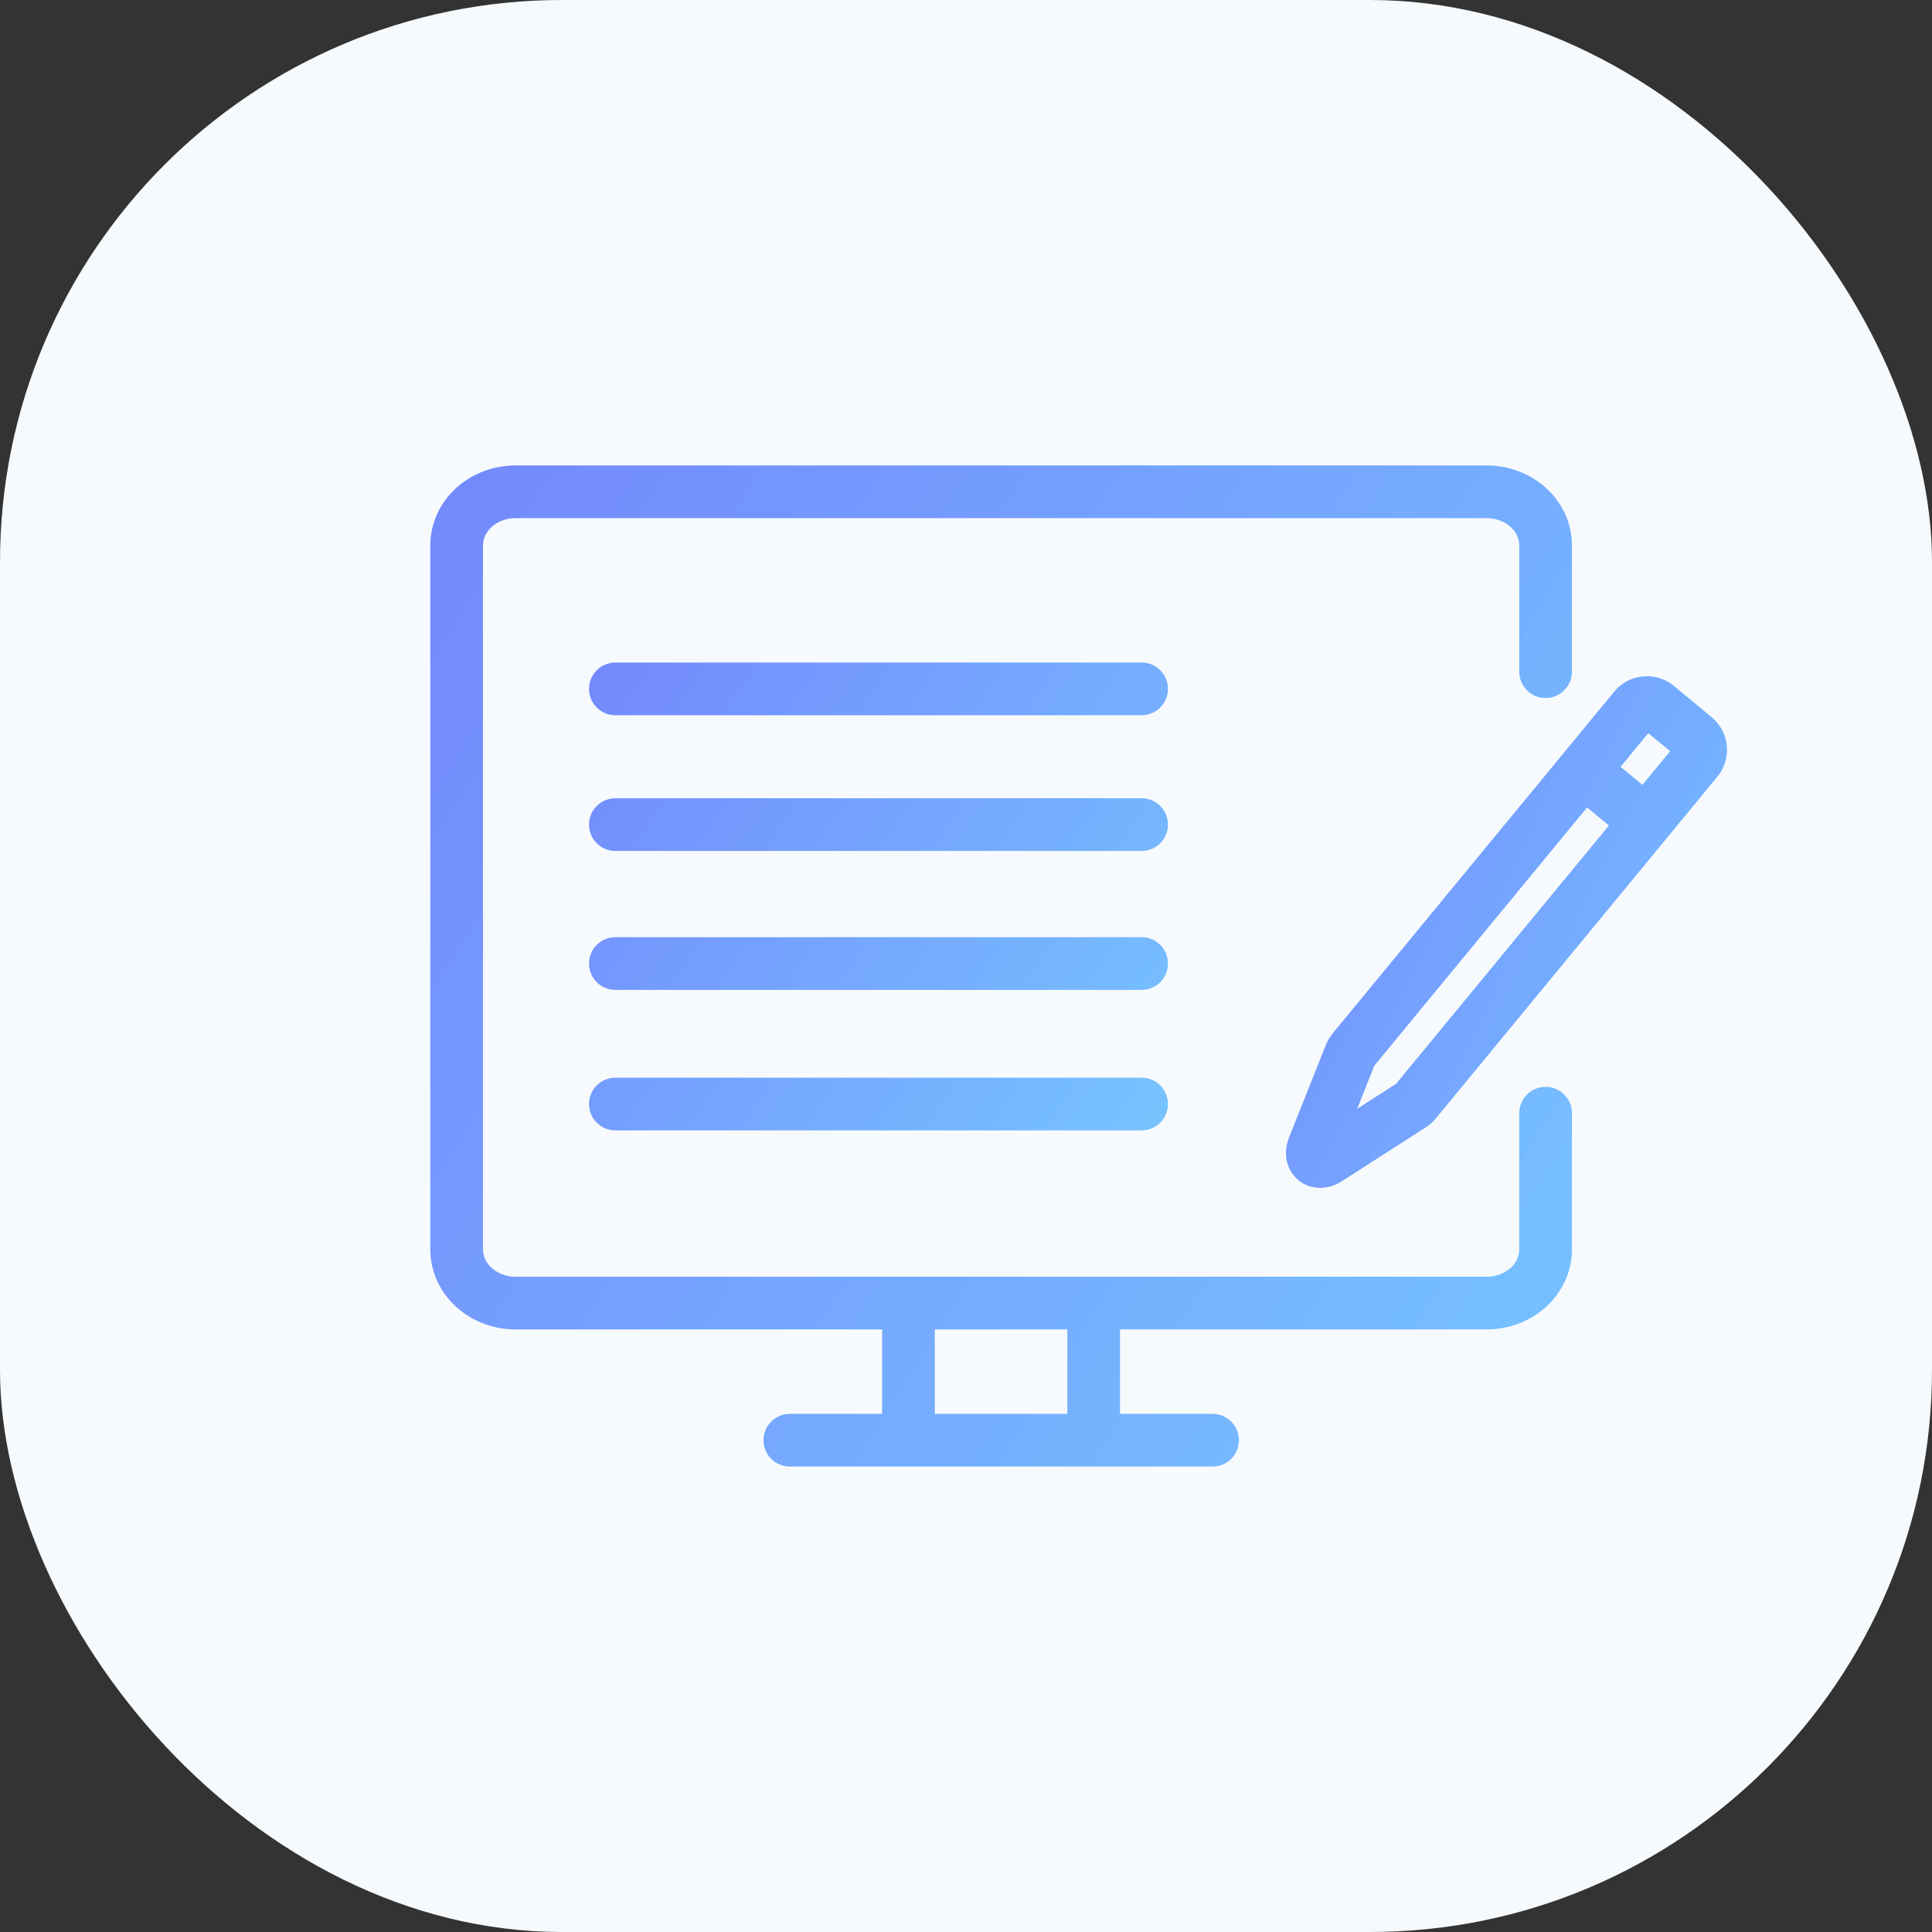
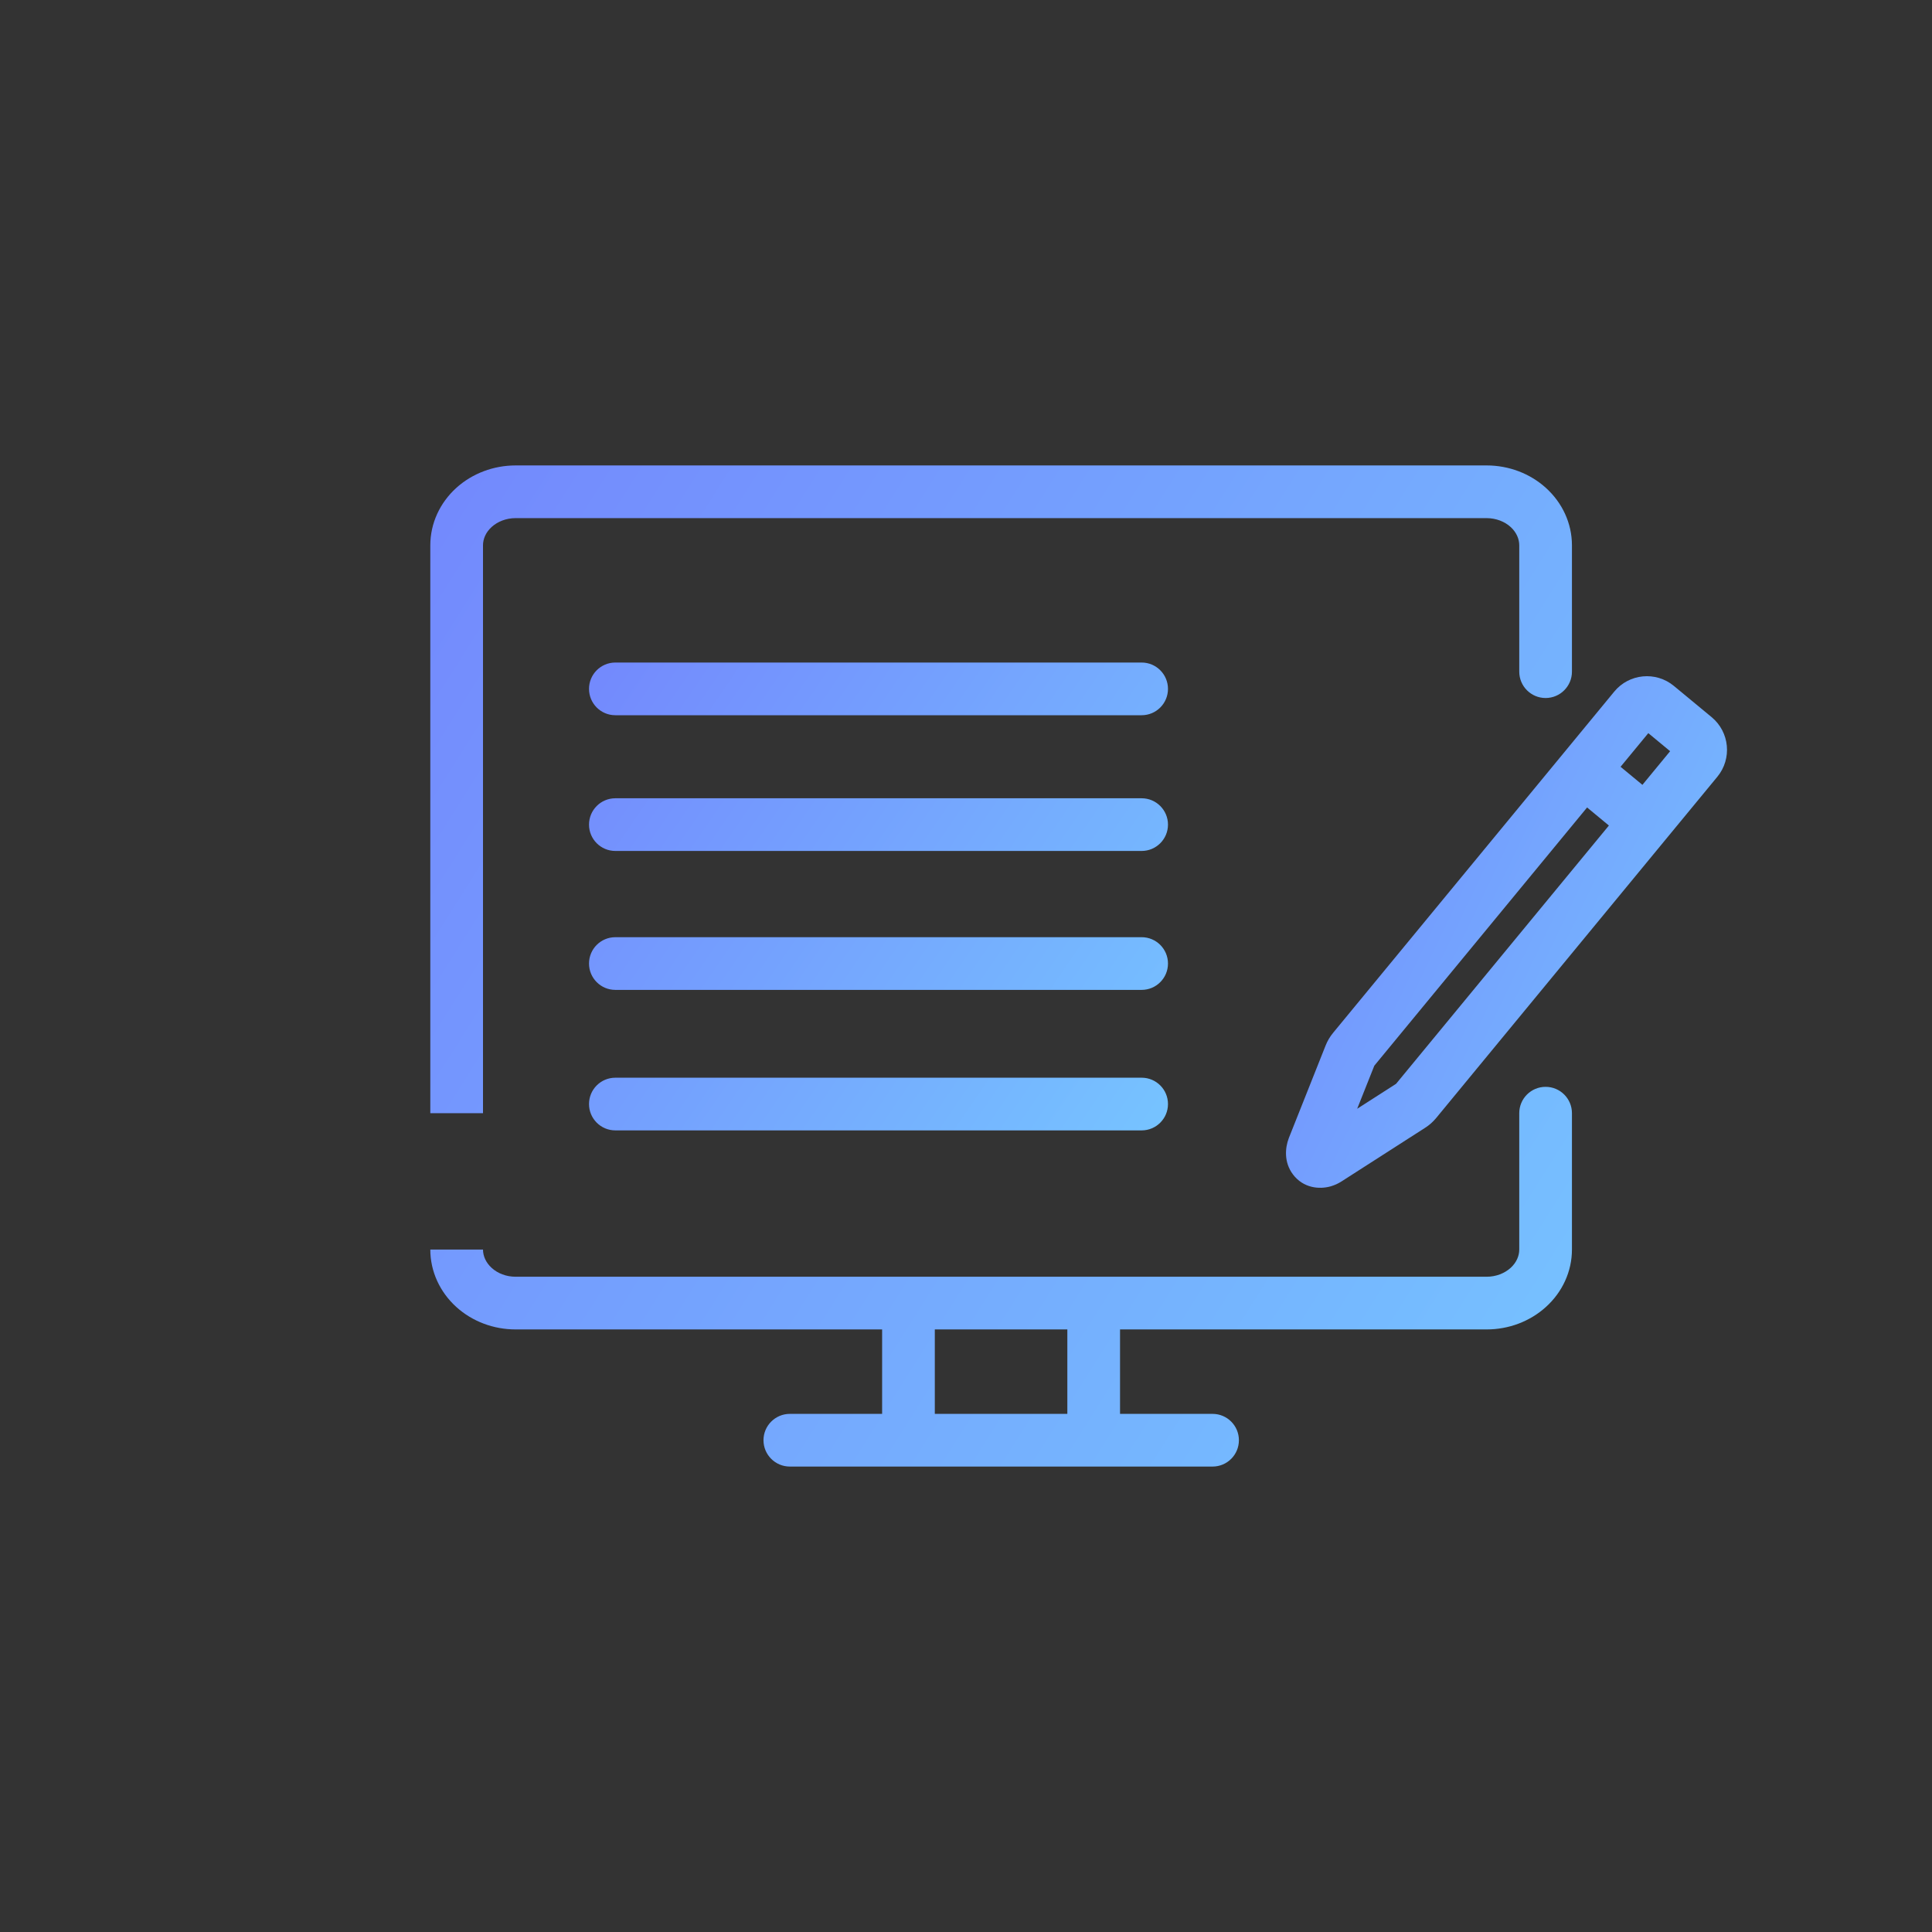
<svg xmlns="http://www.w3.org/2000/svg" width="55" height="55" viewBox="0 0 55 55" fill="none">
  <rect x="0" y="0" width="55" height="55" fill="#333333" stroke="none" />
-   <rect width="55" height="55" rx="16" fill="#F6FAFD" />
  <path fill-rule="evenodd" clip-rule="evenodd" d="M16.768 19.611C16.768 19.197 17.103 18.861 17.518 18.861H32.5C32.914 18.861 33.25 19.197 33.25 19.611C33.25 20.026 32.914 20.361 32.5 20.361H17.518C17.103 20.361 16.768 20.026 16.768 19.611ZM16.768 23.475C16.768 23.061 17.103 22.725 17.518 22.725H32.5C32.914 22.725 33.25 23.061 33.25 23.475C33.25 23.889 32.914 24.225 32.5 24.225H17.518C17.103 24.225 16.768 23.889 16.768 23.475ZM16.768 27.43C16.768 27.015 17.103 26.68 17.518 26.68H32.5C32.914 26.68 33.25 27.015 33.25 27.43C33.25 27.844 32.914 28.18 32.5 28.18H17.518C17.103 28.18 16.768 27.844 16.768 27.43ZM16.768 31.43C16.768 31.015 17.103 30.68 17.518 30.68H32.5C32.914 30.68 33.25 31.015 33.25 31.43C33.25 31.844 32.914 32.18 32.5 32.18H17.518C17.103 32.18 16.768 31.844 16.768 31.43Z" fill="url(#paint0_linear_4704_47395)" />
-   <path d="M34.519 41.75C34.934 41.75 35.269 41.414 35.269 41C35.269 40.586 34.934 40.25 34.519 40.25V41.75ZM22.485 40.25C22.071 40.25 21.735 40.586 21.735 41C21.735 41.414 22.071 41.75 22.485 41.75L22.485 40.25ZM42.324 14L42.326 13.25H42.324V14ZM43.25 19.121C43.25 19.535 43.586 19.871 44 19.871C44.414 19.871 44.75 19.535 44.75 19.121H43.25ZM44.75 31.69C44.75 31.275 44.414 30.94 44 30.94C43.586 30.94 43.25 31.275 43.25 31.69H44.75ZM42.322 14.75C42.591 14.751 42.835 14.848 43.004 15.002L44.013 13.893C43.554 13.475 42.946 13.251 42.326 13.25L42.322 14.75ZM13.996 15.002C14.166 14.848 14.411 14.75 14.677 14.75V13.25C14.055 13.25 13.446 13.475 12.987 13.892L13.996 15.002ZM13.75 15.524C13.75 15.344 13.828 15.155 13.996 15.002L12.987 13.892C12.526 14.311 12.25 14.895 12.25 15.524H13.75ZM13.997 36.094C13.829 35.942 13.75 35.752 13.75 35.572H12.25C12.25 36.201 12.527 36.786 12.988 37.205L13.997 36.094ZM14.677 36.346C14.41 36.346 14.166 36.249 13.997 36.094L12.988 37.205C13.447 37.622 14.055 37.846 14.677 37.846V36.346ZM43.004 36.094C42.834 36.248 42.59 36.346 42.324 36.346V37.846C42.947 37.846 43.555 37.62 44.013 37.203L43.004 36.094ZM14.677 14.75H42.324V13.25H14.677V14.75ZM22.485 41.75L25.862 41.75V40.25L22.485 40.25L22.485 41.75ZM25.862 36.346H14.677V37.846H25.862V36.346ZM26.612 41V37.096H25.112V41H26.612ZM25.862 41.75H31.135V40.25H25.862V41.75ZM31.135 41.75L34.519 41.75V40.25L31.135 40.25V41.75ZM42.324 36.346H31.135V37.846H42.324V36.346ZM31.135 36.346H25.862V37.846H31.135V36.346ZM31.885 41V37.096H30.385V41H31.885ZM43.25 35.572C43.25 35.752 43.172 35.941 43.004 36.094L44.013 37.203C44.474 36.785 44.75 36.2 44.75 35.572H43.25ZM43.004 15.002C43.171 15.154 43.25 15.345 43.25 15.524L44.75 15.524C44.75 14.896 44.474 14.312 44.013 13.893L43.004 15.002ZM44.75 19.121V15.524L43.25 15.524V19.121H44.75ZM13.75 19.121V15.524H12.25V19.121H13.75ZM13.75 35.572V31.69H12.25V35.572H13.75ZM13.75 31.69V19.121H12.25V31.69H13.75ZM44.75 35.572V31.69H43.25V35.572H44.75Z" fill="url(#paint1_linear_4704_47395)" />
+   <path d="M34.519 41.75C34.934 41.75 35.269 41.414 35.269 41C35.269 40.586 34.934 40.25 34.519 40.25V41.75ZM22.485 40.25C22.071 40.25 21.735 40.586 21.735 41C21.735 41.414 22.071 41.75 22.485 41.75L22.485 40.25ZM42.324 14L42.326 13.25H42.324V14ZM43.25 19.121C43.25 19.535 43.586 19.871 44 19.871C44.414 19.871 44.75 19.535 44.75 19.121H43.25ZM44.75 31.69C44.75 31.275 44.414 30.94 44 30.94C43.586 30.94 43.25 31.275 43.25 31.69H44.75ZM42.322 14.75C42.591 14.751 42.835 14.848 43.004 15.002L44.013 13.893C43.554 13.475 42.946 13.251 42.326 13.25L42.322 14.75ZM13.996 15.002C14.166 14.848 14.411 14.75 14.677 14.75V13.25C14.055 13.25 13.446 13.475 12.987 13.892L13.996 15.002ZM13.75 15.524C13.75 15.344 13.828 15.155 13.996 15.002L12.987 13.892C12.526 14.311 12.25 14.895 12.25 15.524H13.75ZM13.997 36.094C13.829 35.942 13.75 35.752 13.75 35.572H12.25C12.25 36.201 12.527 36.786 12.988 37.205L13.997 36.094ZM14.677 36.346C14.41 36.346 14.166 36.249 13.997 36.094L12.988 37.205C13.447 37.622 14.055 37.846 14.677 37.846V36.346ZM43.004 36.094C42.834 36.248 42.59 36.346 42.324 36.346V37.846C42.947 37.846 43.555 37.62 44.013 37.203L43.004 36.094ZM14.677 14.75H42.324V13.25H14.677V14.75ZM22.485 41.75L25.862 41.75V40.25L22.485 40.25L22.485 41.75ZM25.862 36.346H14.677V37.846H25.862V36.346ZM26.612 41V37.096H25.112V41H26.612ZM25.862 41.75H31.135V40.25H25.862V41.75ZM31.135 41.75L34.519 41.75V40.25L31.135 40.25V41.75ZM42.324 36.346H31.135V37.846H42.324V36.346ZM31.135 36.346H25.862V37.846H31.135V36.346ZM31.885 41V37.096H30.385V41H31.885ZM43.25 35.572C43.25 35.752 43.172 35.941 43.004 36.094L44.013 37.203C44.474 36.785 44.75 36.2 44.75 35.572H43.25ZM43.004 15.002C43.171 15.154 43.25 15.345 43.25 15.524L44.75 15.524C44.75 14.896 44.474 14.312 44.013 13.893L43.004 15.002ZM44.75 19.121V15.524L43.25 15.524V19.121H44.75ZM13.75 19.121V15.524H12.25V19.121H13.75ZM13.75 35.572V31.69V35.572H13.75ZM13.75 31.69V19.121H12.25V31.69H13.75ZM44.75 35.572V31.69H43.25V35.572H44.75Z" fill="url(#paint1_linear_4704_47395)" />
  <path fill-rule="evenodd" clip-rule="evenodd" d="M46.924 20.871L47.545 21.385L46.756 22.343L46.134 21.829L46.924 20.871ZM45.181 22.987L45.802 23.501L39.743 30.854L38.636 31.564L39.124 30.338L45.181 22.987ZM44.501 21.453L45.954 19.689C45.954 19.689 45.954 19.689 45.954 19.689C46.378 19.174 47.139 19.102 47.652 19.527L48.727 20.416C48.727 20.416 48.727 20.416 48.727 20.416C49.24 20.841 49.312 21.6 48.889 22.113C48.889 22.113 48.889 22.113 48.889 22.113L47.435 23.877L40.885 31.827C40.797 31.934 40.689 32.032 40.564 32.11L38.182 33.638C38.093 33.694 37.992 33.741 37.88 33.773C37.557 33.865 37.101 33.822 36.809 33.435C36.544 33.084 36.587 32.672 36.687 32.408L36.691 32.396L37.734 29.772C37.786 29.637 37.861 29.511 37.952 29.402C37.952 29.402 37.952 29.401 37.952 29.401L44.501 21.453Z" fill="url(#paint2_linear_4704_47395)" />
  <defs>
    <linearGradient id="paint0_linear_4704_47395" x1="14.723" y1="17.159" x2="35.345" y2="31.269" gradientUnits="userSpaceOnUse">
      <stop stop-color="#7381FD" />
      <stop offset="1" stop-color="#76C7FF" />
    </linearGradient>
    <linearGradient id="paint1_linear_4704_47395" x1="8.219" y1="9.608" x2="50.937" y2="36.541" gradientUnits="userSpaceOnUse">
      <stop stop-color="#7381FD" />
      <stop offset="1" stop-color="#76C7FF" />
    </linearGradient>
    <linearGradient id="paint2_linear_4704_47395" x1="35.052" y1="17.389" x2="53.845" y2="26.346" gradientUnits="userSpaceOnUse">
      <stop stop-color="#7381FD" />
      <stop offset="1" stop-color="#76C7FF" />
    </linearGradient>
  </defs>
</svg>